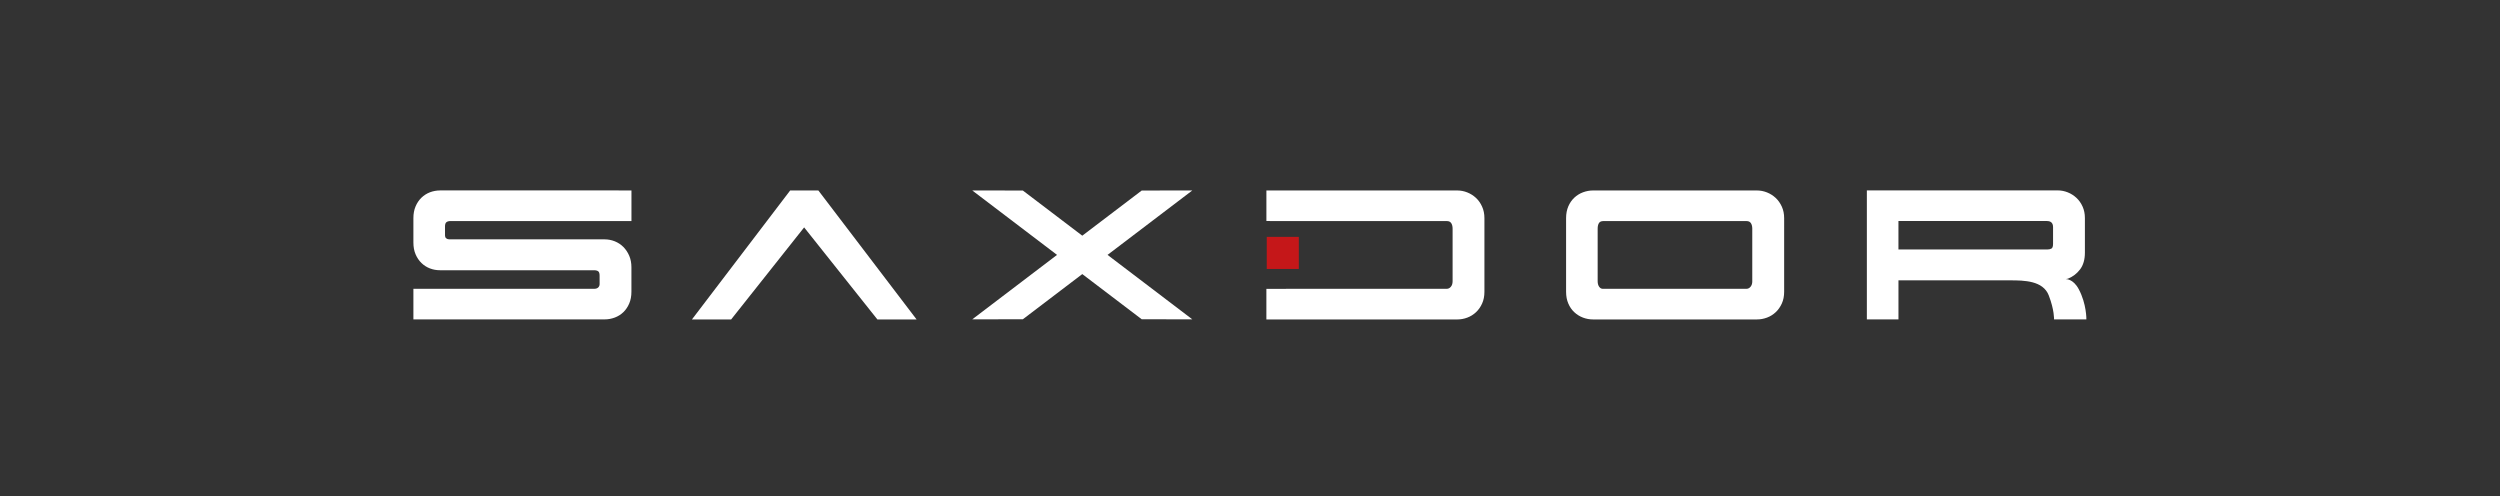
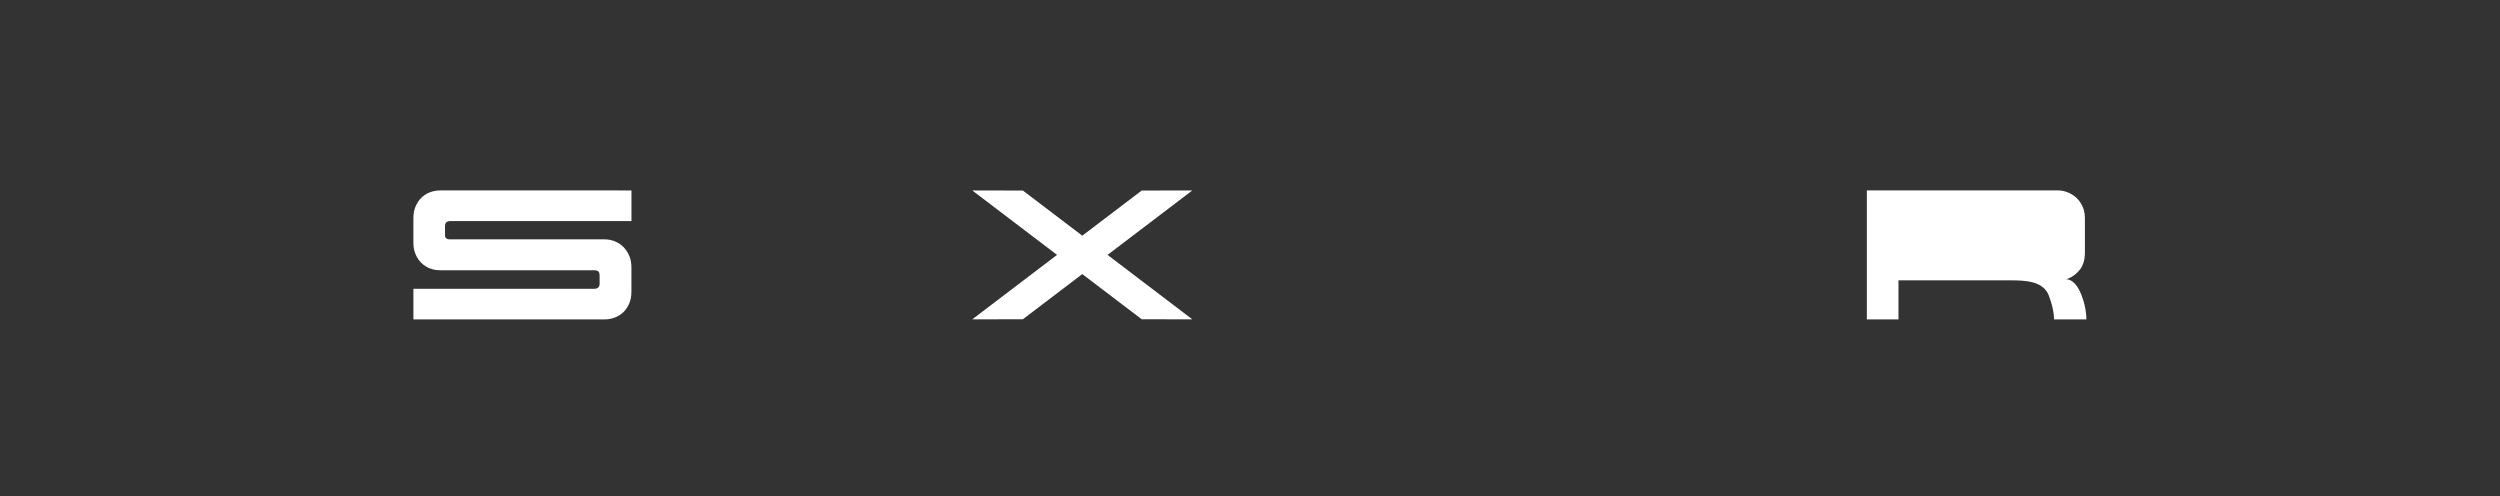
<svg xmlns="http://www.w3.org/2000/svg" id="Layer_1" x="0px" y="0px" viewBox="0 0 1366 271" style="enable-background:new 0 0 1366 271;" xml:space="preserve">
  <rect x="0" y="0" width="1366" height="271" fill="#333333" stroke="none" />
  <style type="text/css"> .st0{fill:#FFFFFF;} .st1{fill:#C51719;} </style>
-   <path class="st0" d="M806.49,108.15c-1.39-1.29-2.97-2.3-4.75-3.01c-1.78-0.71-3.62-1.07-5.49-1.07H691.96v16.7l17.27,0.03h81.39 c1.07,0,1.85,0.38,2.34,1.14c0.49,0.76,0.74,1.76,0.74,3.01v28.71c0,1.25-0.31,2.26-0.94,3.01c-0.63,0.76-1.39,1.14-2.28,1.14 h-81.26l-17.27,0.03v16.71h104.29c1.87,0,3.7-0.33,5.49-1c1.78-0.67,3.37-1.65,4.75-2.95c1.38-1.29,2.5-2.88,3.34-4.75 c0.85-1.87,1.27-4.02,1.27-6.43V119.2c0-2.32-0.42-4.42-1.27-6.29C808.99,111.03,807.87,109.45,806.49,108.15" />
-   <path class="st0" d="M970.24,108.15c-1.39-1.29-2.97-2.3-4.75-3.01c-1.79-0.71-3.61-1.07-5.49-1.07h-89.56c-1.87,0-3.7,0.34-5.49,1 c-1.79,0.67-3.37,1.65-4.75,2.94c-1.39,1.3-2.47,2.88-3.28,4.75c-0.8,1.87-1.21,4.02-1.21,6.43v40.22c0,2.41,0.4,4.55,1.21,6.43 c0.8,1.88,1.89,3.46,3.28,4.75c1.38,1.29,2.97,2.28,4.75,2.95c1.78,0.67,3.61,1,5.49,1H960c1.88,0,3.7-0.34,5.49-1 c1.78-0.67,3.37-1.65,4.75-2.95c1.38-1.29,2.5-2.88,3.35-4.75c0.85-1.87,1.27-4.02,1.27-6.43V119.2c0-2.32-0.42-4.42-1.27-6.29 C972.74,111.03,971.62,109.45,970.24,108.15 M957.45,153.66c0,1.25-0.31,2.26-0.94,3.01c-0.63,0.76-1.38,1.14-2.28,1.14h-78.45 c-0.8,0-1.47-0.38-2.01-1.14c-0.53-0.75-0.81-1.76-0.81-3.01v-28.71c0-1.25,0.22-2.25,0.67-3.01c0.45-0.76,1.25-1.14,2.41-1.14 h78.32c1.07,0,1.85,0.38,2.34,1.14c0.49,0.76,0.74,1.76,0.74,3.01V153.66z" />
-   <polygon class="st0" points="431.75,104.07 378.07,174.55 399.49,174.55 439.38,124.25 479.41,174.55 500.83,174.55 447.15,104.07 " />
  <path class="st0" d="M234.91,105.07c-1.74,0.67-3.28,1.65-4.62,2.94c-1.34,1.3-2.41,2.88-3.21,4.75c-0.8,1.87-1.2,4.02-1.2,6.42 v13.35c0,2.41,0.4,4.55,1.2,6.43c0.8,1.87,1.88,3.46,3.21,4.75c1.34,1.3,2.88,2.28,4.62,2.95c1.74,0.67,3.59,1,5.56,1h84.07 c1.07,0,1.85,0.2,2.35,0.6c0.49,0.4,0.73,1.18,0.73,2.34v0.28c0,1.16,0.01,3.42,0.01,4.31c0,1.48-1.03,2.55-2.66,2.6h-99.09v16.73 H330.3c1.96,0,3.84-0.34,5.62-1.01c1.78-0.67,3.35-1.65,4.68-2.94c1.34-1.29,2.41-2.88,3.21-4.75c0.8-1.87,1.2-4.02,1.2-6.43v-13.35 c0-2.32-0.4-4.42-1.2-6.29c-0.81-1.88-1.88-3.48-3.21-4.82c-1.34-1.34-2.9-2.36-4.68-3.08c-1.79-0.71-3.66-1.07-5.62-1.07h-84.92 c-1.37-0.08-2.22-0.86-2.22-2.01c0-1.64-0.01-2.68-0.01-3.84v-1.21c0-1.16,0.27-1.94,0.8-2.34c0.53-0.4,1.29-0.6,2.28-0.6h98.8 v-16.73H240.47C238.5,104.07,236.65,104.41,234.91,105.07" />
  <polygon class="st0" points="651.47,104.07 623.84,104.1 591.36,128.78 558.88,104.1 531.25,104.07 577.56,139.27 531.25,174.48 558.88,174.45 591.36,149.76 623.84,174.45 651.47,174.48 605.16,139.27 " />
-   <path class="st0" d="M1135.85,158.05c-3.14-5.9-7.14-5.53-7.14-5.53l1.24-0.27c2.68-1.07,4.89-2.77,6.63-5.09 c1.74-2.32,2.61-5.36,2.61-9.11v-18.9c0-2.32-0.42-4.42-1.27-6.29c-0.85-1.88-1.96-3.46-3.35-4.75c-1.39-1.29-2.97-2.3-4.75-3.01 c-1.79-0.71-3.61-1.07-5.49-1.07h-104.28v70.47h17.27v-21.32h60.99c7.76,0,18.01,0.18,21.12,8.2c3.11,8.02,2.9,13.13,2.9,13.13H1140 C1140,174.5,1140.15,166.13,1135.85,158.05 M1121.79,133.27c0,1.41-0.31,2.26-0.94,2.58c-0.63,0.32-1.38,0.47-2.28,0.47h-81.26 v-15.55h81.13c2.23,0,3.35,1.12,3.35,3.35V133.27z" />
-   <rect x="692.15" y="129.43" class="st1" width="17.52" height="17.53" />
+   <path class="st0" d="M1135.85,158.05c-3.14-5.9-7.14-5.53-7.14-5.53l1.24-0.27c2.68-1.07,4.89-2.77,6.63-5.09 c1.74-2.32,2.61-5.36,2.61-9.11v-18.9c0-2.32-0.42-4.42-1.27-6.29c-0.85-1.88-1.96-3.46-3.35-4.75c-1.39-1.29-2.97-2.3-4.75-3.01 c-1.79-0.71-3.61-1.07-5.49-1.07h-104.28v70.47h17.27v-21.32h60.99c7.76,0,18.01,0.18,21.12,8.2c3.11,8.02,2.9,13.13,2.9,13.13H1140 C1140,174.5,1140.15,166.13,1135.85,158.05 M1121.79,133.27c0,1.41-0.31,2.26-0.94,2.58c-0.63,0.32-1.38,0.47-2.28,0.47h-81.26 h81.13c2.23,0,3.35,1.12,3.35,3.35V133.27z" />
  <g> </g>
  <g> </g>
  <g> </g>
  <g> </g>
  <g> </g>
  <g> </g>
  <g> </g>
  <g> </g>
  <g> </g>
  <g> </g>
  <g> </g>
  <g> </g>
  <g> </g>
  <g> </g>
  <g> </g>
</svg>